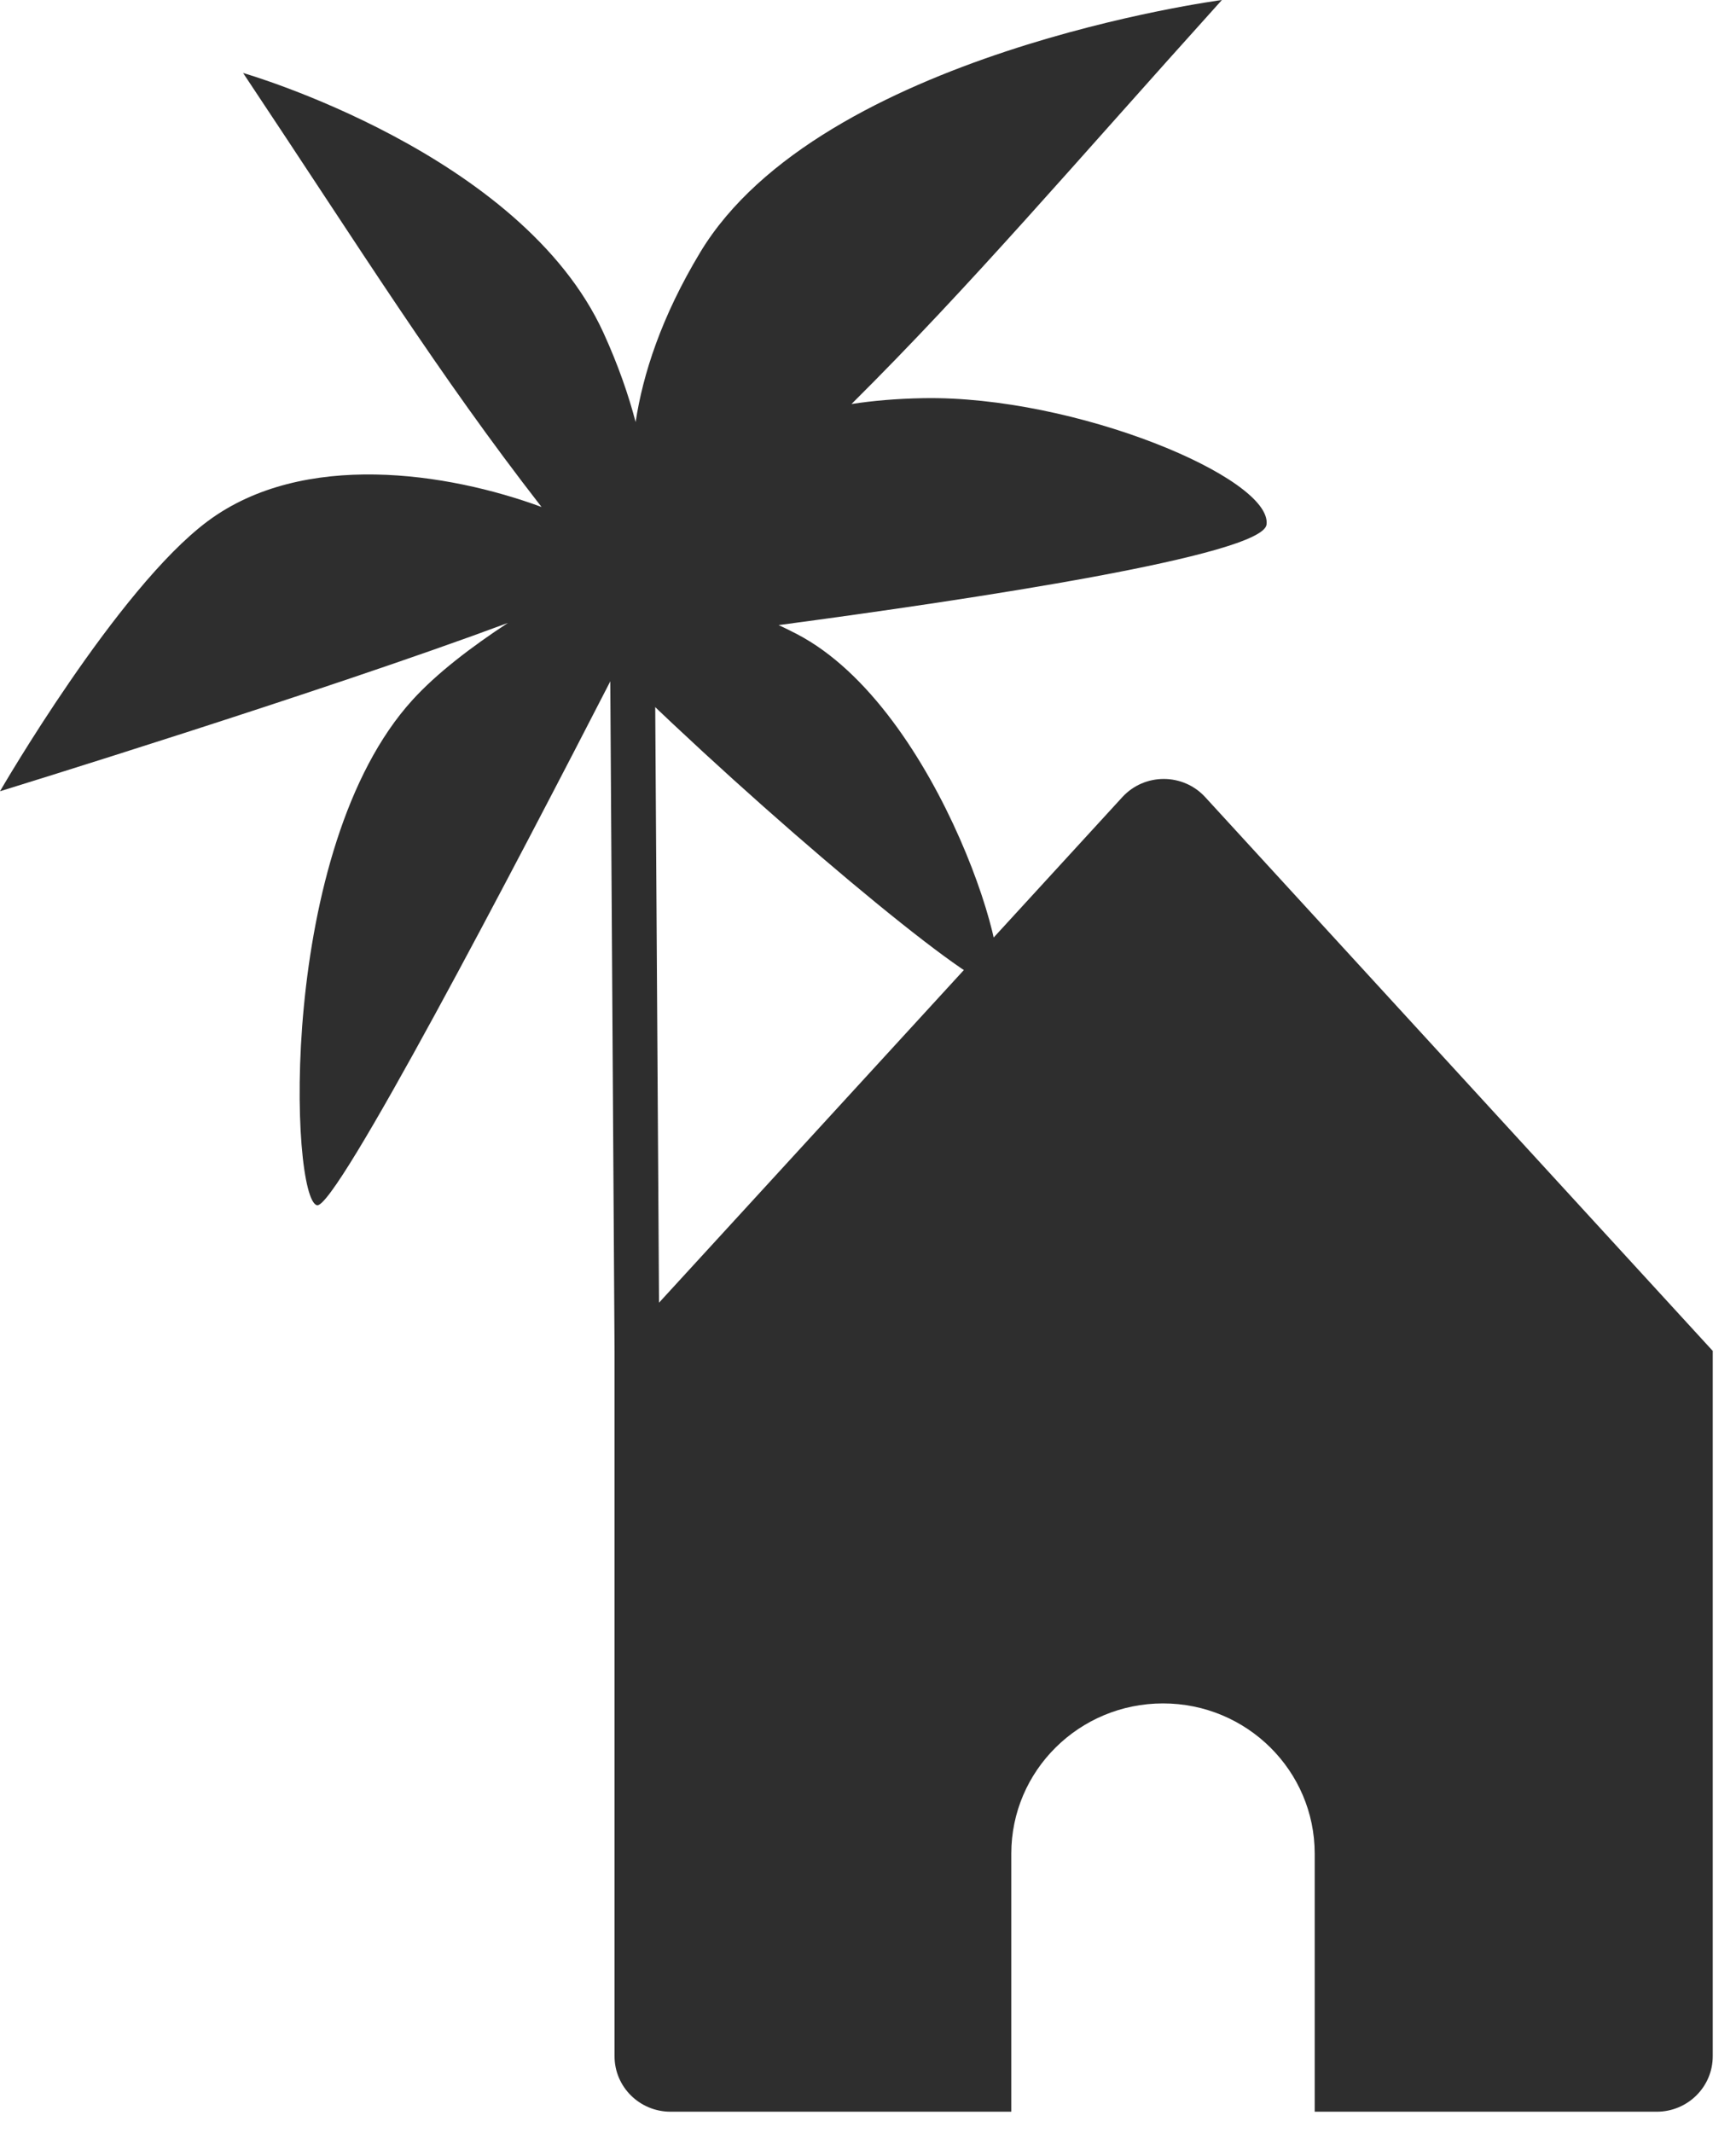
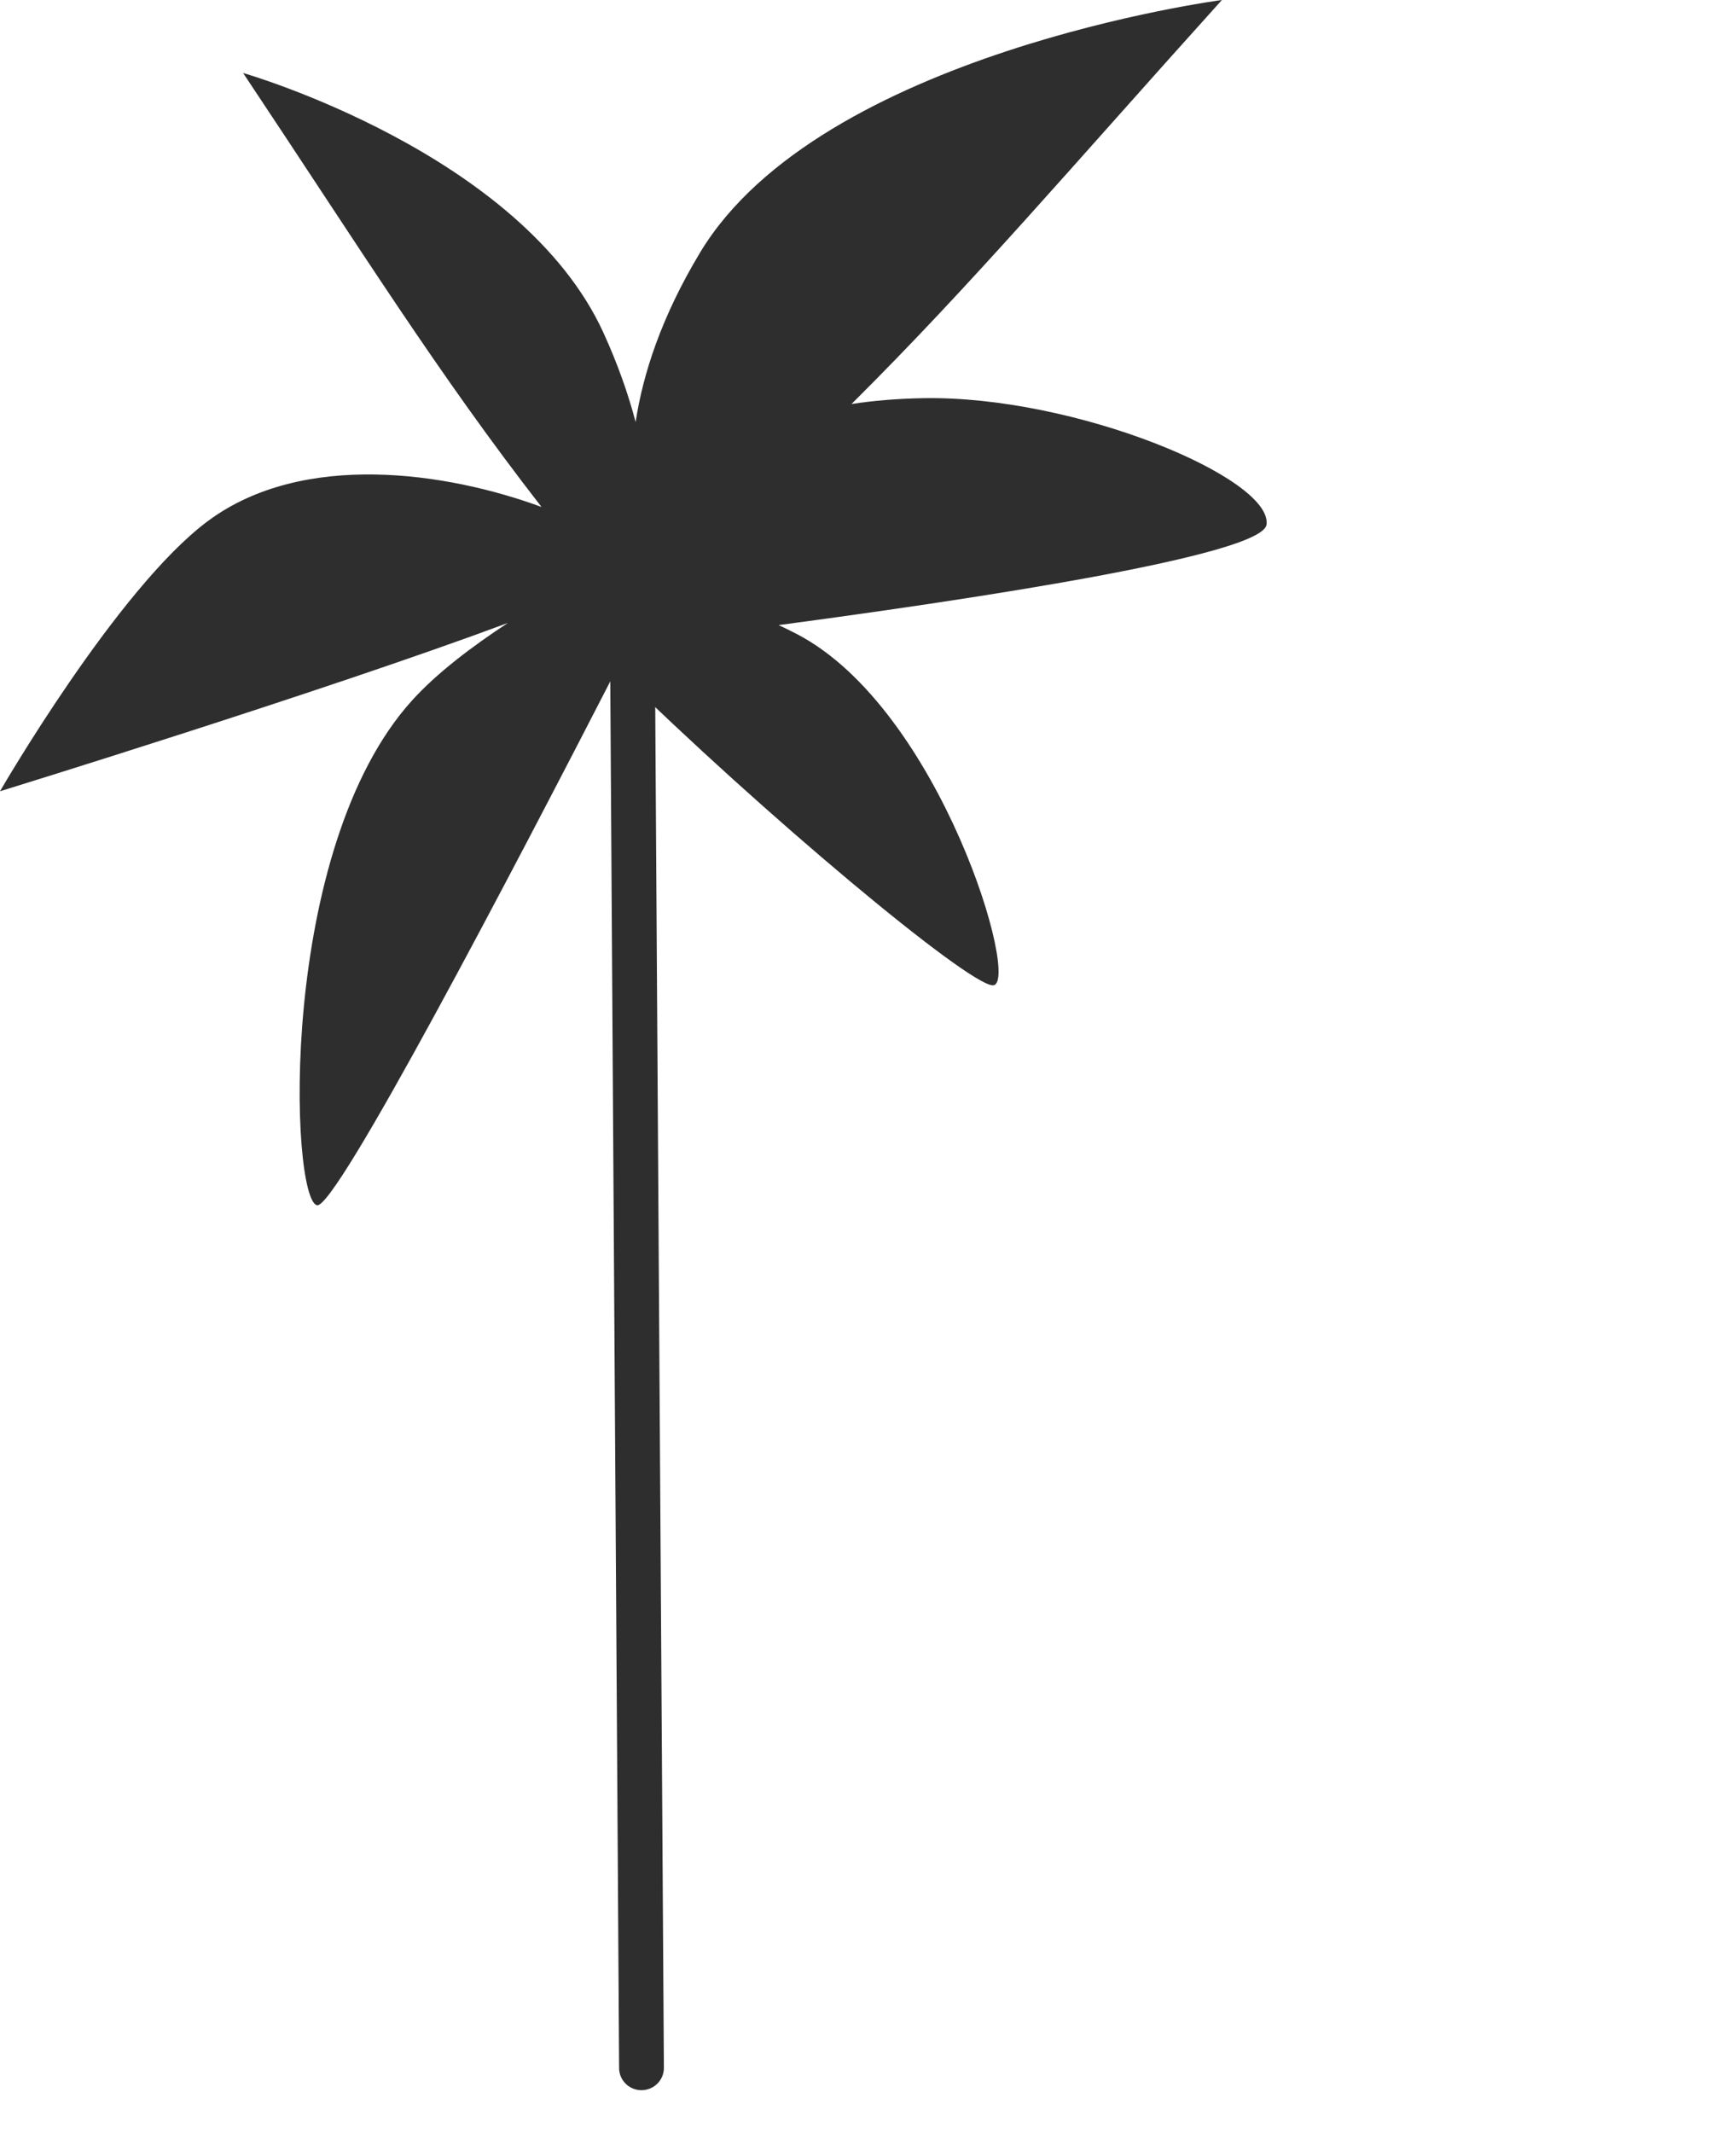
<svg xmlns="http://www.w3.org/2000/svg" width="35" height="43" viewBox="0 0 35 43" fill="none">
  <path d="M12.303 13.582C12.301 13.335 12.502 13.134 12.752 13.132C13.001 13.131 13.205 13.33 13.206 13.576L13.385 41.681C13.386 41.928 13.185 42.129 12.936 42.131C12.687 42.133 12.483 41.934 12.482 41.687L12.303 13.582Z" fill="#2E2E2E" />
  <path d="M24.635 0C21.623 3.34 19.59 5.737 17.167 8.144C17.595 8.077 18.073 8.036 18.611 8.026C21.675 7.969 25.654 9.637 25.535 10.574C25.456 11.197 19.608 12.079 15.698 12.6C15.82 12.656 15.943 12.716 16.069 12.782C18.97 14.296 20.603 19.895 20.012 19.861C19.488 19.831 15.382 16.405 12.427 13.496C10.341 17.554 6.772 24.375 6.392 24.294C5.85 24.178 5.585 17.107 8.318 14.107C8.806 13.571 9.503 13.039 10.24 12.556C6.521 13.941 0 15.949 0 15.949C0 15.949 2.364 11.859 4.191 10.503C6.115 9.074 9.032 9.524 10.918 10.219C8.824 7.524 7.324 5.107 4.901 1.471C4.918 1.476 10.515 3.085 12.168 6.711C12.463 7.358 12.671 7.959 12.815 8.507C12.962 7.538 13.336 6.383 14.116 5.088C16.541 1.065 24.635 0 24.635 0Z" fill="#2E2E2E" />
-   <path d="M22.627 16.068C23.075 15.579 23.851 15.579 24.299 16.068L34.534 27.233C34.535 27.234 34.534 27.236 34.532 27.236C34.531 27.236 34.531 27.237 34.531 27.238V41.447C34.531 42.065 34.025 42.565 33.401 42.565H26.506V37.363C26.506 35.691 25.137 34.335 23.448 34.335C21.758 34.335 20.389 35.691 20.389 37.363V42.565H13.52C12.896 42.565 12.39 42.065 12.39 41.447V27.236L12.39 27.236L22.627 16.068Z" fill="#2E2E2E" />
</svg>